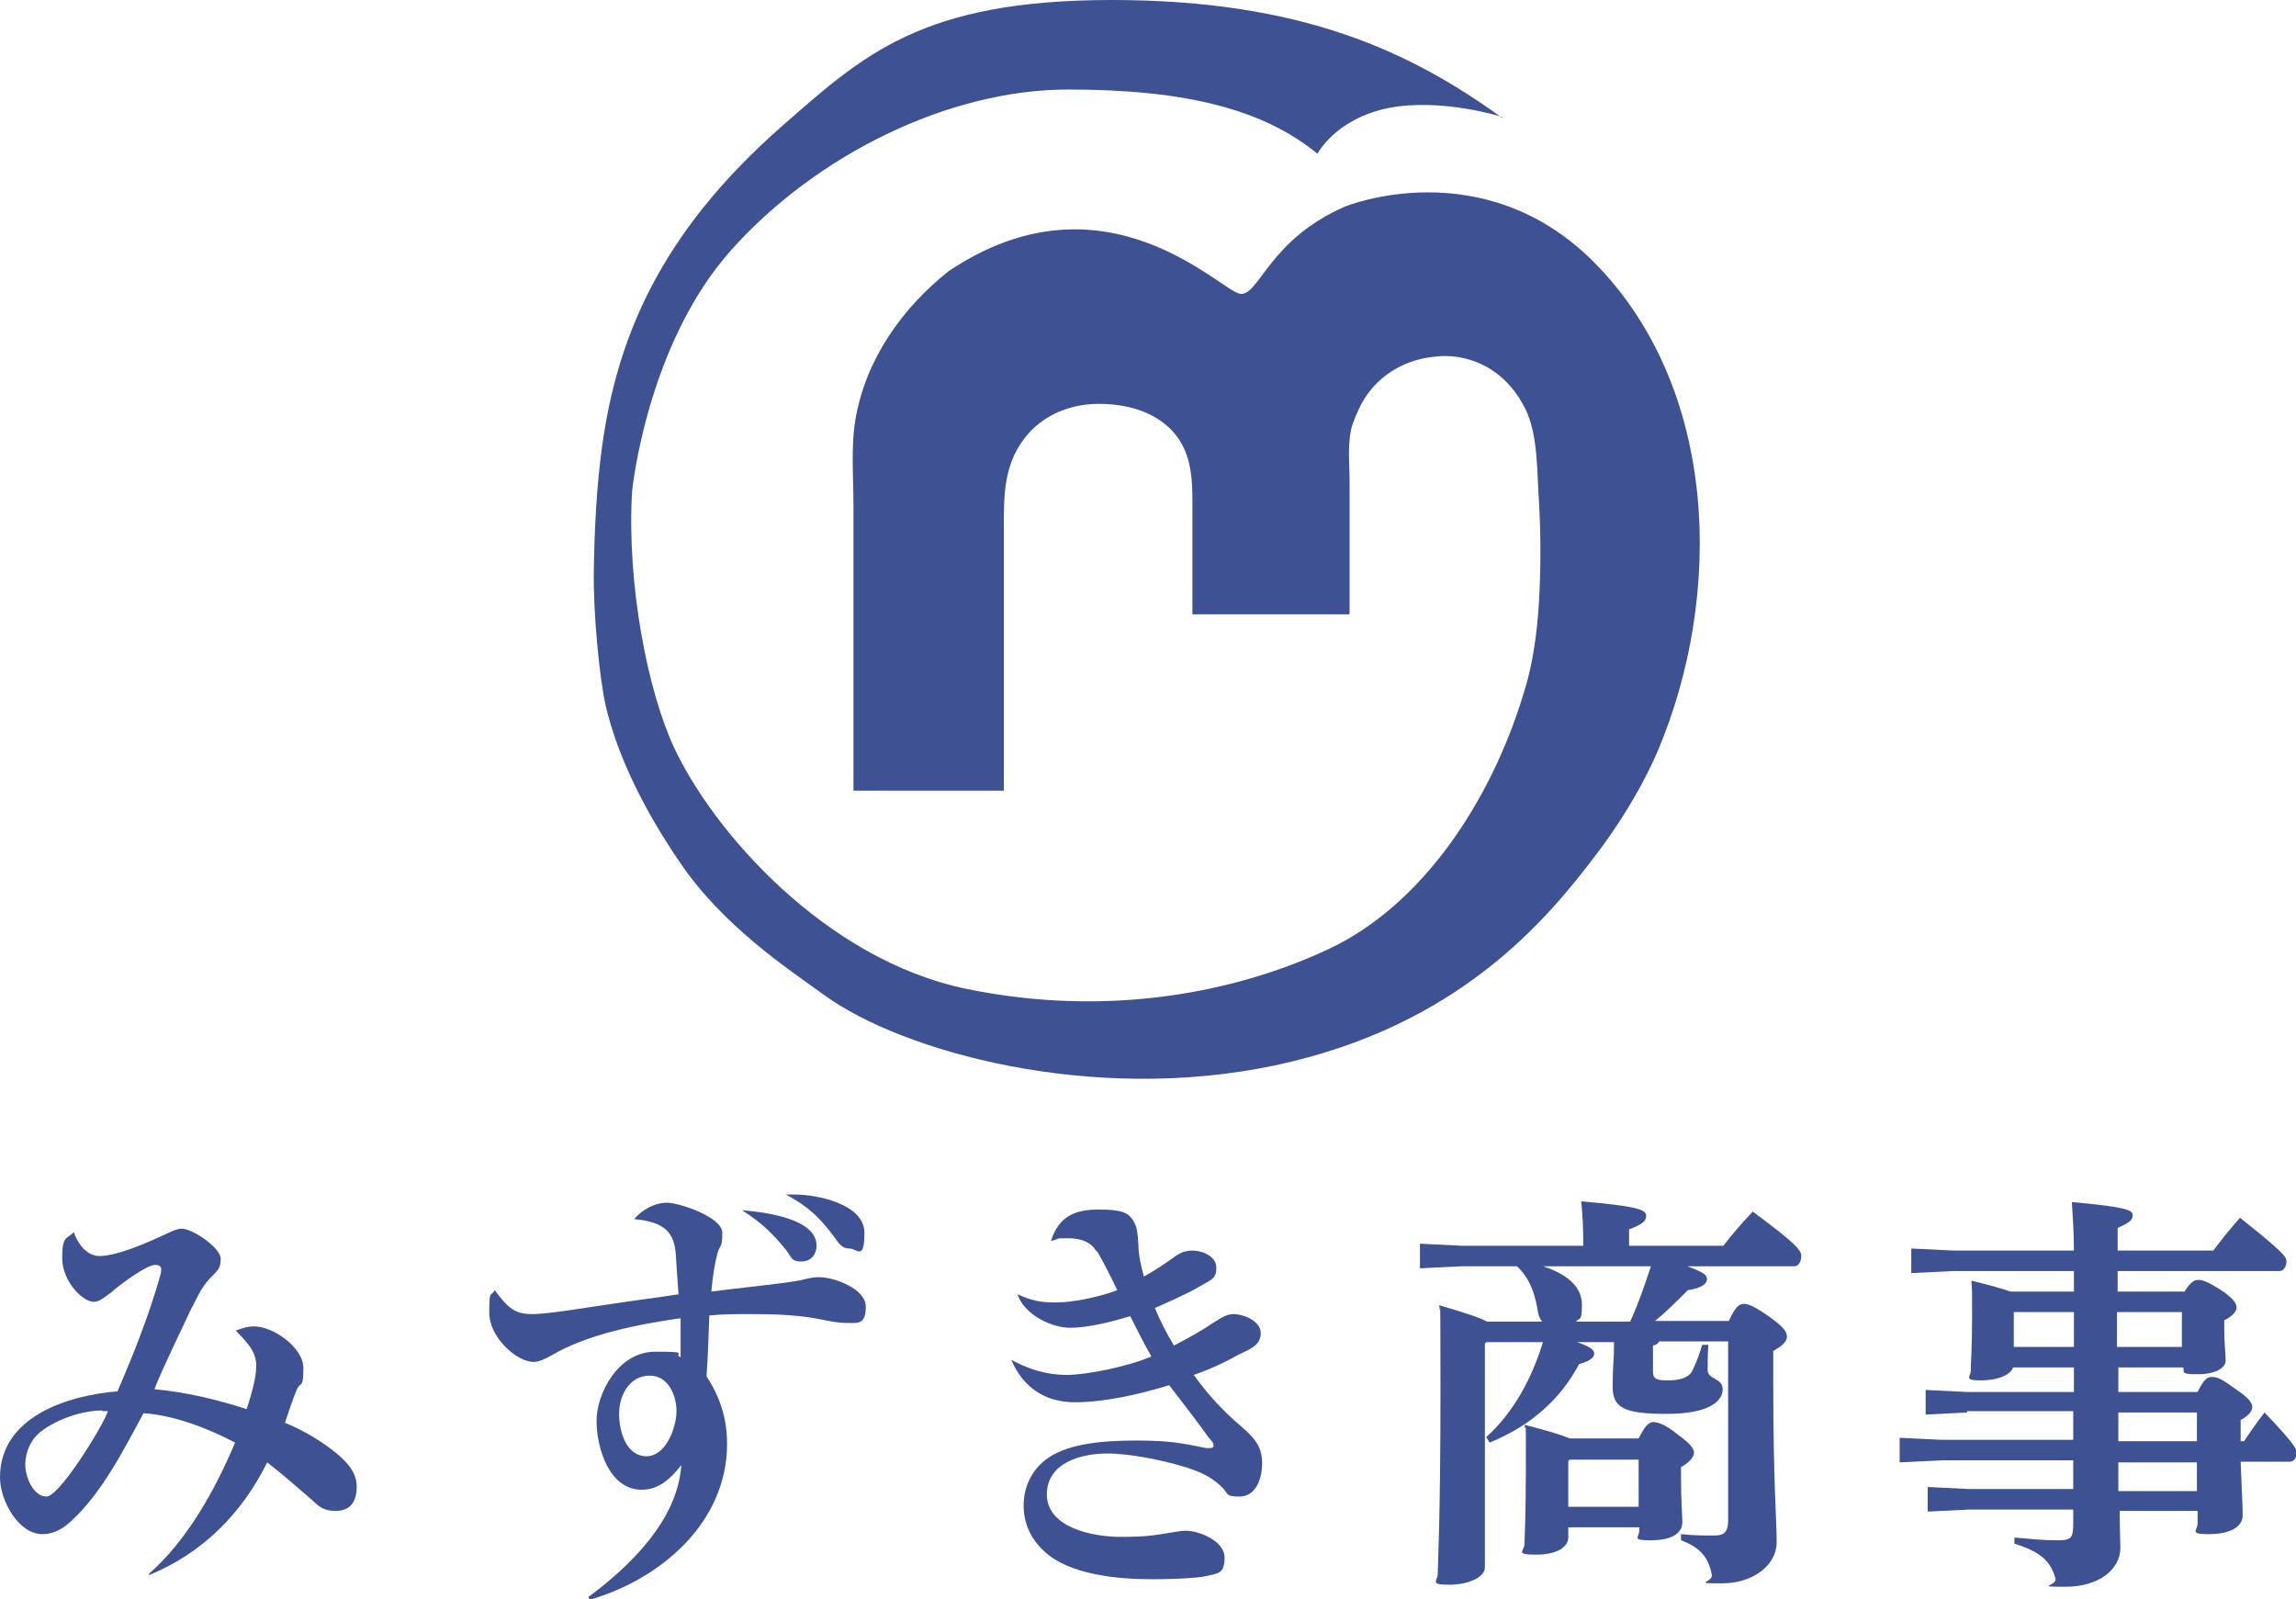
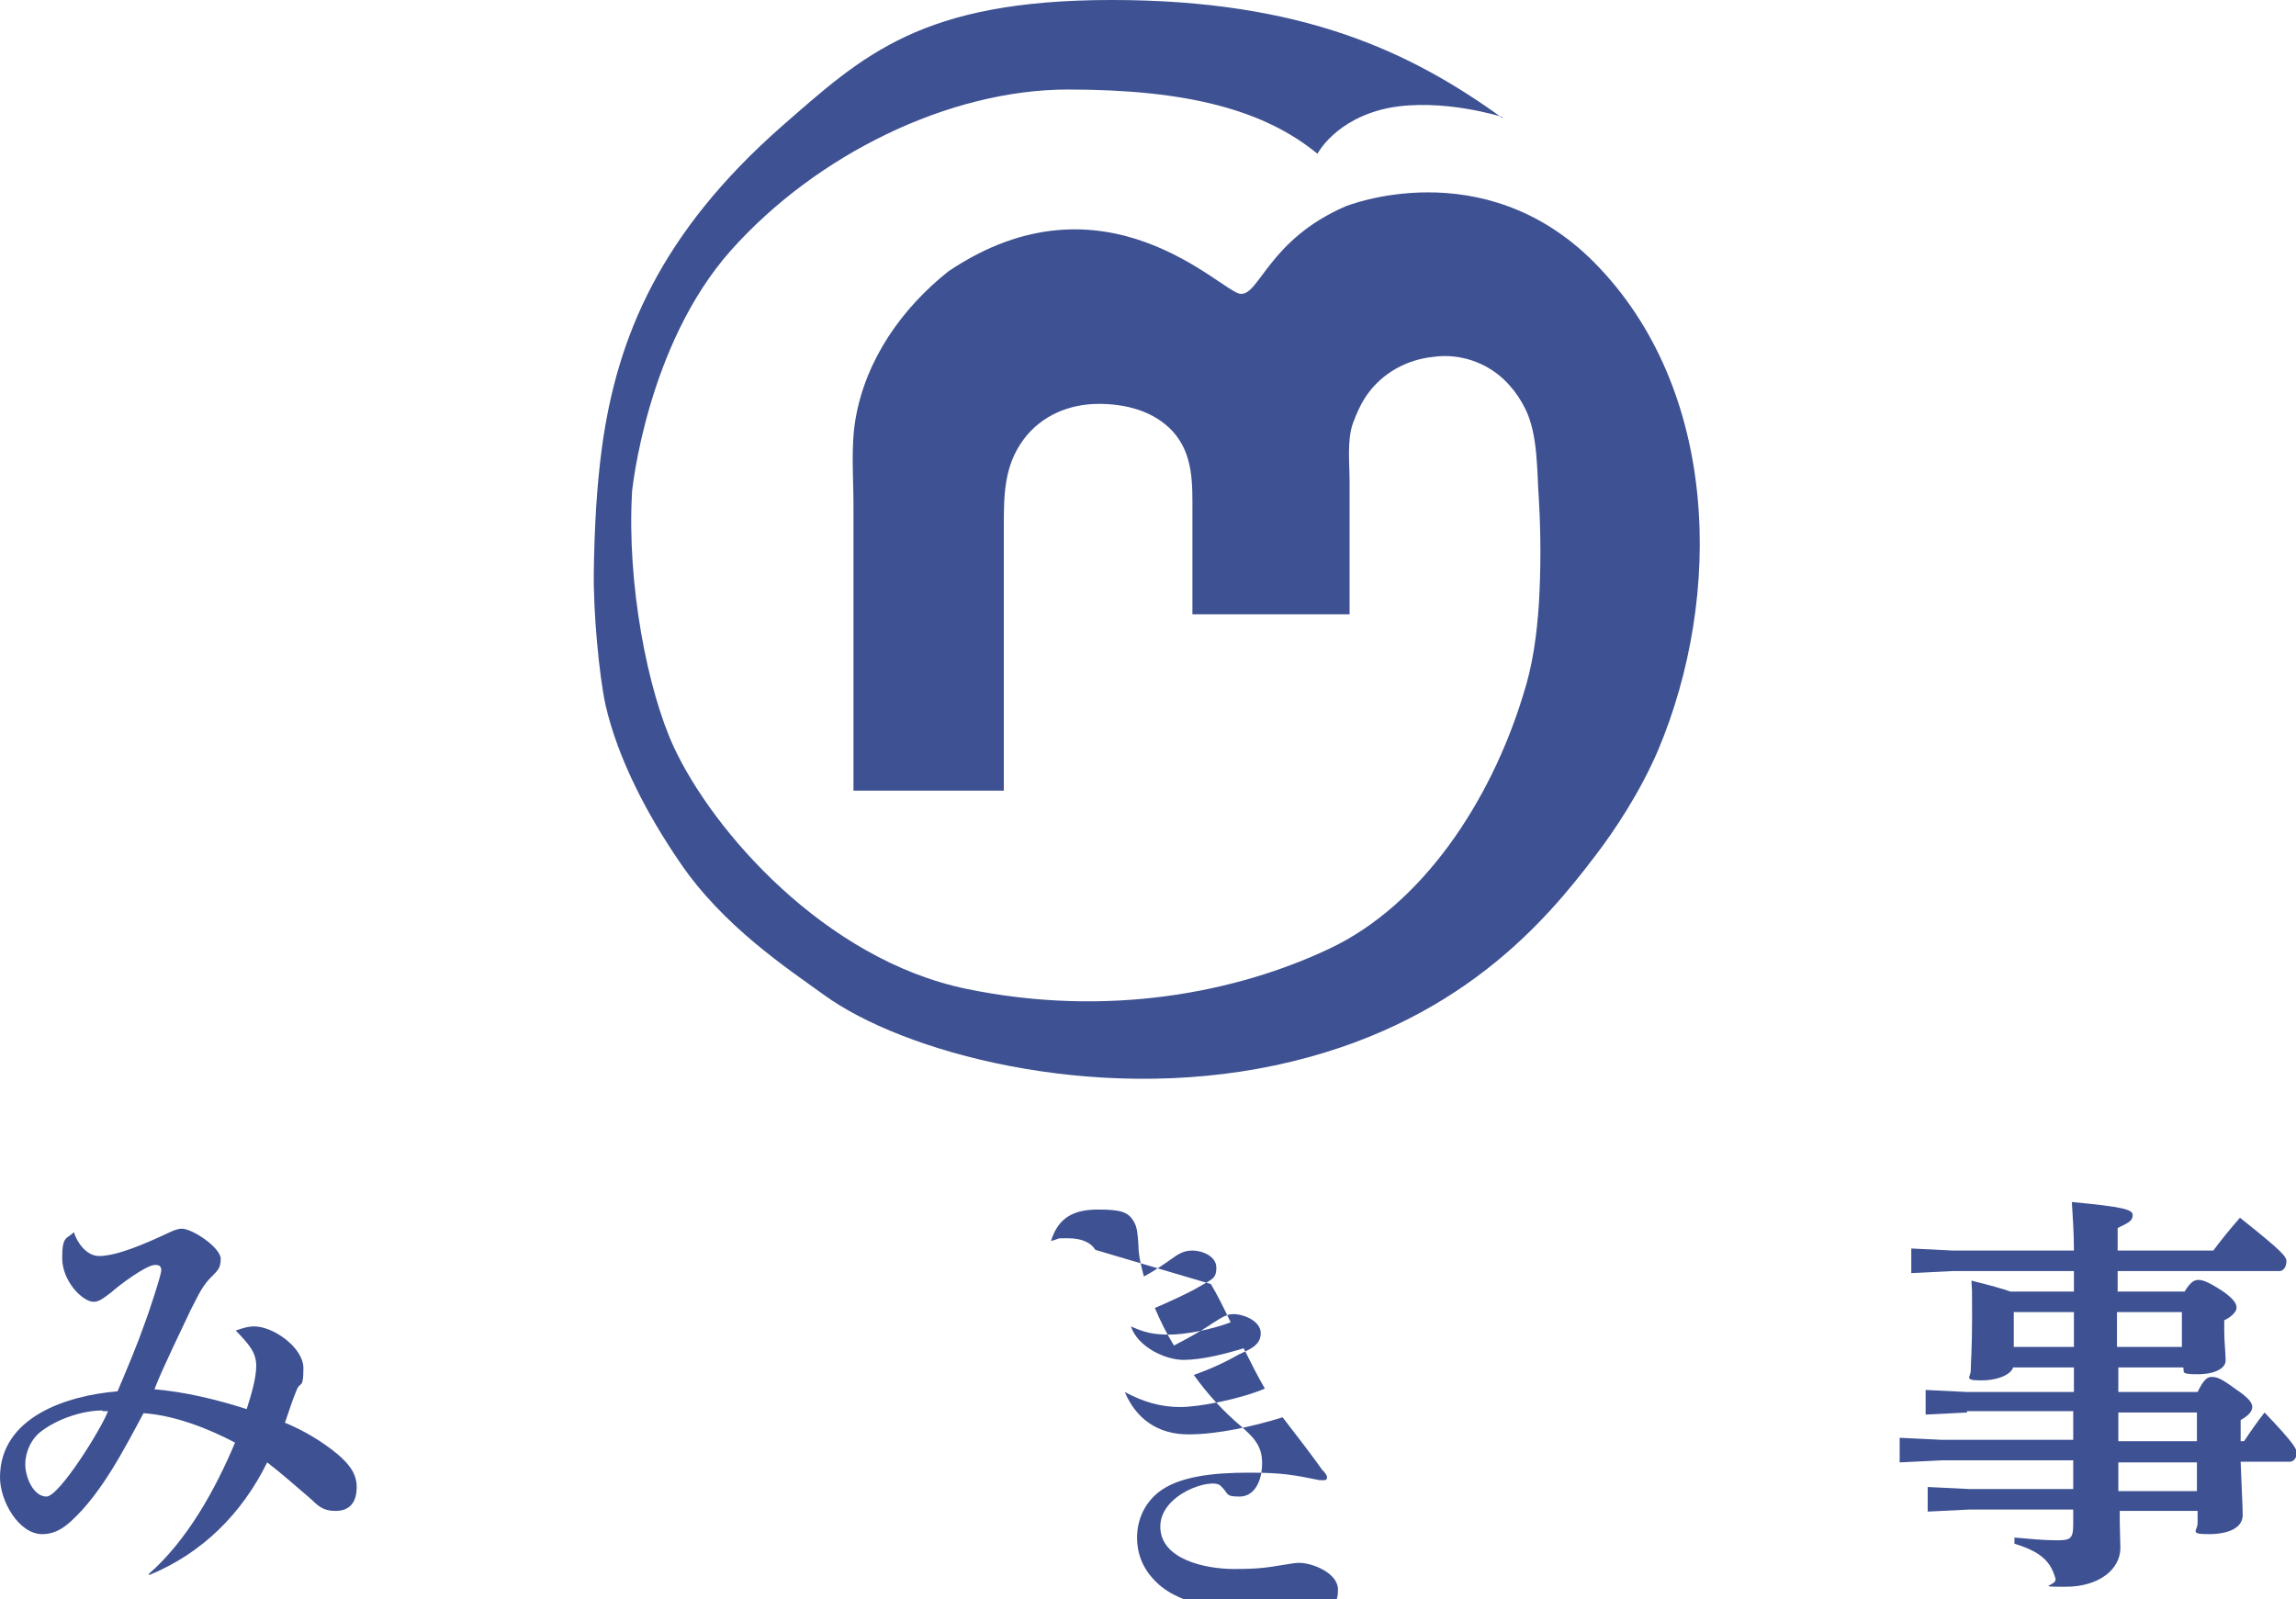
<svg xmlns="http://www.w3.org/2000/svg" version="1.1" viewBox="0 0 336 234">
  <defs>
    <style>
      .cls-1 {
        fill: #3e5192;
      }
    </style>
  </defs>
  <g>
    <g id="_レイヤー_1" data-name="レイヤー_1">
      <g>
        <path class="cls-1" d="M219.9,17.3C206.5,7.6,190.6,0,162.7,0s-36.4,8.1-48.2,18.4c-17.9,15.7-24.2,31-26.4,47-.8,5.9-1.1,11.9-1.2,18.1s.8,15.4,1.7,19.6c1.8,7.9,6.1,16.1,10.9,23.1,6.3,9.3,15.7,15.5,21.1,19.4,11.4,8.3,39.1,16,66,10.3,26.9-5.7,39.8-21.4,46.8-30.6,3-3.9,6.6-9.4,9.2-15.4,9.6-22.7,9-53-9.3-71.5-16.3-16.4-36.4-8.2-36.4-8.2-11.3,4.9-12.6,13.1-15.4,12.8s-19.8-18.7-42.7-3.3c-6.8,5.4-12.1,12.9-13.6,21.6-.7,4.1-.3,8.5-.3,12.7v34.6c0,.4,0,7.1,0,7.1h22v-38.5c0-4.7,0-9,2.9-12.9,2.6-3.5,6.7-5.2,11-5.2,3.9,0,8,1,10.8,4,3.1,3.4,2.9,7.8,2.9,12v14.8h23v-19.4c0-2.7-.4-6.1.5-8.6.5-1.3,1-2.5,1.7-3.6,2.1-3.3,5.5-5.4,9.4-6,.8-.1,1.6-.2,2.3-.2,3.7,0,7.2,1.6,9.6,4.4.9,1,1.6,2.1,2.2,3.3,1.9,3.8,1.7,9.1,2,13.3.3,5.1.3,10.2,0,15.3-.3,4.5-.9,9-2.3,13.3-4.8,15.7-14.8,30.7-28.3,37.1-13.5,6.4-32.4,10.2-53.2,5.9-20.7-4.3-37.1-23.1-42.8-35.4-3.8-8.2-6.9-23.8-6.1-37.4,0,0,2.1-21.4,14.5-35.3,12.4-13.9,31.8-23.5,49.3-23.5s28.7,3,36.5,9.4c0,0,2.6-5.1,10.4-6.7,7.8-1.5,16.6,1.3,16.6,1.3Z" />
        <g>
          <path class="cls-1" d="M37.5,199.9c0-2.1-1.2-3.3-3-5.2.9-.3,1.7-.6,2.7-.6,2.8,0,7.2,3.1,7.2,6.1s-.4,2-.9,3c-.7,1.6-1.2,3.3-1.8,5,2.7,1.1,5.4,2.7,7.7,4.6,1.5,1.3,2.8,2.7,2.8,4.8s-.9,3.5-3.1,3.5-2.8-1.1-3.9-2c-2-1.7-4-3.5-6.1-5.1-3.7,7.5-9.5,13.3-17.3,16.5v-.2c5.6-4.9,9.7-12.3,12.6-19.2-4-2.1-8.9-4-13.4-4.3-2.8,5.2-6.1,11.7-10.6,15.8-1.2,1.1-2.5,1.9-4.2,1.9-3.5,0-6.2-4.9-6.2-8.3,0-8.9,9.9-12,17.2-12.6,1.4-3.3,2.8-6.6,4-10,.4-1,2.4-7,2.4-7.7s-.4-.8-.9-.8c-1.3,0-5.3,3-6.4,4-1.2.9-1.8,1.4-2.6,1.4-1.6,0-4.6-3-4.6-6.4s.7-2.7,1.7-3.8c.5,1.6,1.9,3.5,3.7,3.5,2.6,0,6.8-1.8,10.6-3.6.5-.2,1-.4,1.5-.4,1.6,0,5.7,2.8,5.7,4.4s-.6,1.8-1.7,3c-1.2,1.3-1.9,3-2.7,4.5-1.4,3-4.2,8.7-5.3,11.6,4.6.4,9.1,1.5,13.5,2.9.6-1.9,1.4-4.4,1.4-6.4ZM15,206.4c-2.9,0-6.5,1.2-8.9,3-1.5,1.1-2.4,3-2.4,4.9s1.2,4.7,3.1,4.7,8.2-10.2,9-12.5c-.3,0-.4,0-.8,0Z" />
-           <path class="cls-1" d="M117.3,187.3c1.6-.4,2.1-.4,2.6-.4,2.2,0,6.8,1.7,6.8,4.3s-1.1,2.4-2.5,2.4-2-.1-5-.7c-2.9-.5-6.2-.6-9.1-.6s-4.2,0-6.3.2c-.1,3-.2,5.9-.4,8.9,2,3.1,3,6.2,3,9.9,0,11.5-9.7,19.8-20.1,22.8l-.2-.4c6.1-4.5,13.1-11.3,13.6-19.3-1.5,1.9-3.2,3.6-5.8,3.6-4.8,0-6.6-6.2-6.6-10.1s3.1-10.1,8.6-10.1,2.4.3,3.7.8v-2.1c0-1.2,0-2.4,0-3.6-6.2.9-13.6,2.3-19,5.5-.7.4-1.7.9-2.5.9-2.5,0-6.5-3.6-6.5-7.2s.2-2.2.8-3.3c2,2.7,3,3.5,5.5,3.5s8.7-1.1,11.7-1.5c3.2-.5,6.5-.9,9.7-1.4-.2-2.4-.3-4.4-.4-5.8-.2-3-1.4-4.8-6.1-5.2,1.2-1.4,3-2.4,4.8-2.4s8.1,2.1,8.1,4.4-.3,1.6-.7,3c-.4,1.5-.7,3.3-.9,5.6,2.9-.4,11-1.2,13.3-1.7ZM95.1,201.3c-3,0-4.5,2.9-4.5,5.6s1.1,6.2,4,6.2,4.4-4.3,4.4-6.6-1.2-5.2-3.9-5.2ZM119.5,182.3c0,1.1-.7,2.3-2.2,2.3s-1.4-.5-2.2-1.6c-2.2-2.7-3.6-4-6.5-5.9,3.7.3,10.9,1.3,10.9,5.2ZM116.3,174.8c3.3,0,10.2,1.4,10.2,5.6s-1.1,2.3-2.2,2.3-1.5-.7-2.3-1.8c-2.1-2.8-3.8-4.4-7-6.1.5,0,.9,0,1.4,0Z" />
-           <path class="cls-1" d="M160.3,182.9c-.6-1-1.9-1.7-4-1.7s-.9,0-2.5.4c1.1-3.5,3.4-4.6,6.9-4.6s4.5.4,5.3,1.9c.4.7.5,1.7.6,3.3,0,1.5.4,3.1.8,4.6,1.3-.7,2.5-1.5,3.8-2.4,1.1-.8,1.9-1.4,3.3-1.4s3.5.8,3.5,2.5-.7,1.7-2.7,2.9c-1.5.9-5.1,2.5-6.3,3,.8,1.9,1.7,3.7,2.8,5.5,1.9-1,3.8-2,5.7-3.3,1.4-.9,2.1-1.3,3-1.3,1.5,0,4,1,4,2.8s-1.7,2.4-3.2,3.1c-2.1,1.2-4.3,2.2-6.6,3,2,2.8,4.3,5.3,6.9,7.5,1.8,1.6,3.1,2.8,3.1,5.4s-1.1,4.9-3.3,4.9-1.5-.4-2.8-1.6c-1.7-1.5-3-2-5.1-2.7-3.3-1-8-2-11.5-2s-8.8,1.2-8.8,6,6.6,6.2,10.8,6.2,5.2-.3,7.8-.7c.7-.1,1.2-.2,1.7-.2,2,0,5.7,1.5,5.7,3.9s-.9,2.3-2.5,2.7c-1.6.4-6.2.5-8,.5-5,0-12.3-.6-16-4.2-1.9-1.8-2.9-4-2.9-6.6s1.1-5,3.1-6.6c3-2.4,8.2-2.9,13.3-2.9s6.8.4,10.3,1.1c.3,0,.4,0,.6,0,.2,0,.5,0,.5-.4s-.5-.9-.7-1.1c-1.4-2-3.8-5.1-5.8-7.7-4.2,1.3-9.4,2.5-13.8,2.5s-7.6-2.2-9.3-6.2c2.6,1.4,5.2,2.2,8.1,2.2s8.9-1.2,12.4-2.7c-1.1-1.9-2.1-3.9-3.1-5.9-2.6.8-6.1,1.7-8.8,1.7s-6.7-1.9-7.7-4.9c2,.9,3.3,1.2,5.6,1.2s6.1-.7,9-1.8c-1.1-2.3-2-4.1-2.9-5.6Z" />
+           <path class="cls-1" d="M160.3,182.9c-.6-1-1.9-1.7-4-1.7s-.9,0-2.5.4c1.1-3.5,3.4-4.6,6.9-4.6s4.5.4,5.3,1.9c.4.7.5,1.7.6,3.3,0,1.5.4,3.1.8,4.6,1.3-.7,2.5-1.5,3.8-2.4,1.1-.8,1.9-1.4,3.3-1.4s3.5.8,3.5,2.5-.7,1.7-2.7,2.9c-1.5.9-5.1,2.5-6.3,3,.8,1.9,1.7,3.7,2.8,5.5,1.9-1,3.8-2,5.7-3.3,1.4-.9,2.1-1.3,3-1.3,1.5,0,4,1,4,2.8s-1.7,2.4-3.2,3.1c-2.1,1.2-4.3,2.2-6.6,3,2,2.8,4.3,5.3,6.9,7.5,1.8,1.6,3.1,2.8,3.1,5.4s-1.1,4.9-3.3,4.9-1.5-.4-2.8-1.6s-8.8,1.2-8.8,6,6.6,6.2,10.8,6.2,5.2-.3,7.8-.7c.7-.1,1.2-.2,1.7-.2,2,0,5.7,1.5,5.7,3.9s-.9,2.3-2.5,2.7c-1.6.4-6.2.5-8,.5-5,0-12.3-.6-16-4.2-1.9-1.8-2.9-4-2.9-6.6s1.1-5,3.1-6.6c3-2.4,8.2-2.9,13.3-2.9s6.8.4,10.3,1.1c.3,0,.4,0,.6,0,.2,0,.5,0,.5-.4s-.5-.9-.7-1.1c-1.4-2-3.8-5.1-5.8-7.7-4.2,1.3-9.4,2.5-13.8,2.5s-7.6-2.2-9.3-6.2c2.6,1.4,5.2,2.2,8.1,2.2s8.9-1.2,12.4-2.7c-1.1-1.9-2.1-3.9-3.1-5.9-2.6.8-6.1,1.7-8.8,1.7s-6.7-1.9-7.7-4.9c2,.9,3.3,1.2,5.6,1.2s6.1-.7,9-1.8c-1.1-2.3-2-4.1-2.9-5.6Z" />
          <g>
-             <path class="cls-1" d="M230.5,196.3c2.4.8,2.8,1.3,2.8,1.8s-.6,1.1-2.2,1.5c-2.7,5.1-7,9-13.1,11.5l-.5-.8c4.1-3.7,6.7-8.7,8.3-13.9h-8.3l-.2.2v32.8c0,1.3-2.2,2.5-5.2,2.5s-1.7-.5-1.7-1.6.4-7.6.4-27-.1-8.9-.2-12.3c3.8,1.1,5.9,1.8,7,2.4h8.1c-.4-.4-.6-1-.7-1.8-.5-3-1.5-4.9-3-6.3h-8.1l-6.1.3v-3.6l6.1.3h17.8c0-2.7-.1-4.4-.3-6.5,8.1.7,9.5,1.2,9.5,2.1s-.7,1.3-2.5,2v2.4h13.8c1.3-1.7,2.7-3.3,4.3-5,6.5,4.8,7.1,5.7,7.1,6.5s-.4,1.5-1,1.5h-15.7c2.5.9,2.9,1.3,2.9,1.9s-.7,1.3-2.8,1.6c-1.8,1.8-3.3,3.3-4.8,4.5h10.8c.9-2,1.5-2.5,2.2-2.5s1.6.4,3.9,2c2,1.5,2.4,2.1,2.4,2.8s-.6,1.3-2,2.1v4.8c0,14.4.5,19.9.5,23.2s-3.4,6-8,6-1.2-.1-1.5-1.3c-.5-2.6-1.8-4-4.5-5v-.9c1.9.2,3.3.2,4.7.2s2.2-.2,2.2-2.3v-26.1h-10.1c-.2.4-.5.5-.9.6v3.8c0,1.1.5,1.3,2.2,1.3s3-.4,3.5-1.3c.8-1.6,1.2-2.9,1.5-3.9h.9c-.1,1.3-.1,2.9-.1,3.7,0,1.4,2.2,1.1,2.2,2.8s-1.9,3.6-8.2,3.6-7.9-.9-7.9-4,.2-3.8.2-6.2v-.3h-5.8ZM229.5,223.5v1.5c0,1.3-1.5,2.5-4.7,2.5s-1.7-.5-1.7-1.6.2-3.6.2-11.8,0-3.8-.2-5.6c3.5.9,5.5,1.5,6.6,2h10.1c.9-1.8,1.5-2.4,2.1-2.4s1.6.2,3.6,1.8c2.1,1.5,2.4,2.2,2.4,2.7s-.5,1.3-1.9,2.1v.7c0,5,.2,6.4.2,7.3,0,1.9-1.9,2.7-4.7,2.7s-1.6-.4-1.6-1.5v-.4h-10.3ZM238.6,193.3c1.2-2.6,2.1-5.3,3-8h-15.8c3.7,1.2,5.7,3.1,5.7,5.6s-.3,1.9-.9,2.5h8ZM239.8,220.5v-6.9h-10.1l-.2.2v6.7h10.3Z" />
            <path class="cls-1" d="M287.9,206.7l-6.1.3v-3.6l6.1.3h15.6v-3.6h-8.9c-.3,1-2.1,1.9-4.7,1.9s-1.5-.5-1.5-1.4.2-3.3.2-8,0-3.3-.1-5.2c2.8.7,4.6,1.2,5.7,1.6h9.3v-3h-17.7l-6.1.3v-3.6l6.1.3h17.7c0-2.9-.2-5.1-.3-7.1,7.5.7,8.9,1.1,8.9,1.9s-.5,1.1-2.2,1.9v3.3h14c1.2-1.6,2.4-3.1,3.9-4.8,6.3,5,6.8,5.7,6.8,6.4s-.4,1.4-1,1.4h-23.7v3h9.8c.9-1.5,1.5-1.7,2-1.7s1.2.1,3.5,1.6c1.9,1.3,2.1,2,2.1,2.5s-.7,1.3-1.8,1.8v1.5c0,1.7.2,3.3.2,4.4s-1.5,2-4.1,2-1.9-.3-2.1-1h-9.5v3.6h11.6c.9-1.9,1.5-2.2,2-2.2.8,0,1.3.1,3.6,1.8,2.1,1.4,2.4,2.1,2.4,2.6s-.4,1.2-1.7,1.9v3.1h.5c1-1.5,1.9-2.8,3-4.2,4.5,4.7,4.7,5.4,4.7,5.9,0,.7-.4,1.3-1,1.3h-7.2c.1,3.1.3,6.5.3,7.8,0,1.9-2.1,2.8-5,2.8s-1.6-.5-1.6-1.6v-1.8h-11.4c0,2.8.1,4.5.1,5.4,0,3.2-3.2,5.7-8,5.7s-1.2-.1-1.5-1.2c-.7-2.5-2.1-3.9-6-5.1v-.9c2.3.2,4.2.4,6.2.4s2.4-.2,2.4-2.4v-2.1h-15.2l-6.1.3v-3.6l6.1.3h15.2v-4.2h-19.2l-6.2.3v-3.6l6.2.3h19.2v-4.2h-15.6ZM303.5,197.1v-5.1h-8.8v5.1h8.8ZM309.9,197.1h9.4v-5.1h-9.5v5.1ZM310,206.7c0,1.4,0,2.8,0,4.2h11.5v-4.2h-11.6ZM310.1,218.2h11.4v-4.2h-11.5v4.2Z" />
          </g>
        </g>
      </g>
    </g>
  </g>
</svg>